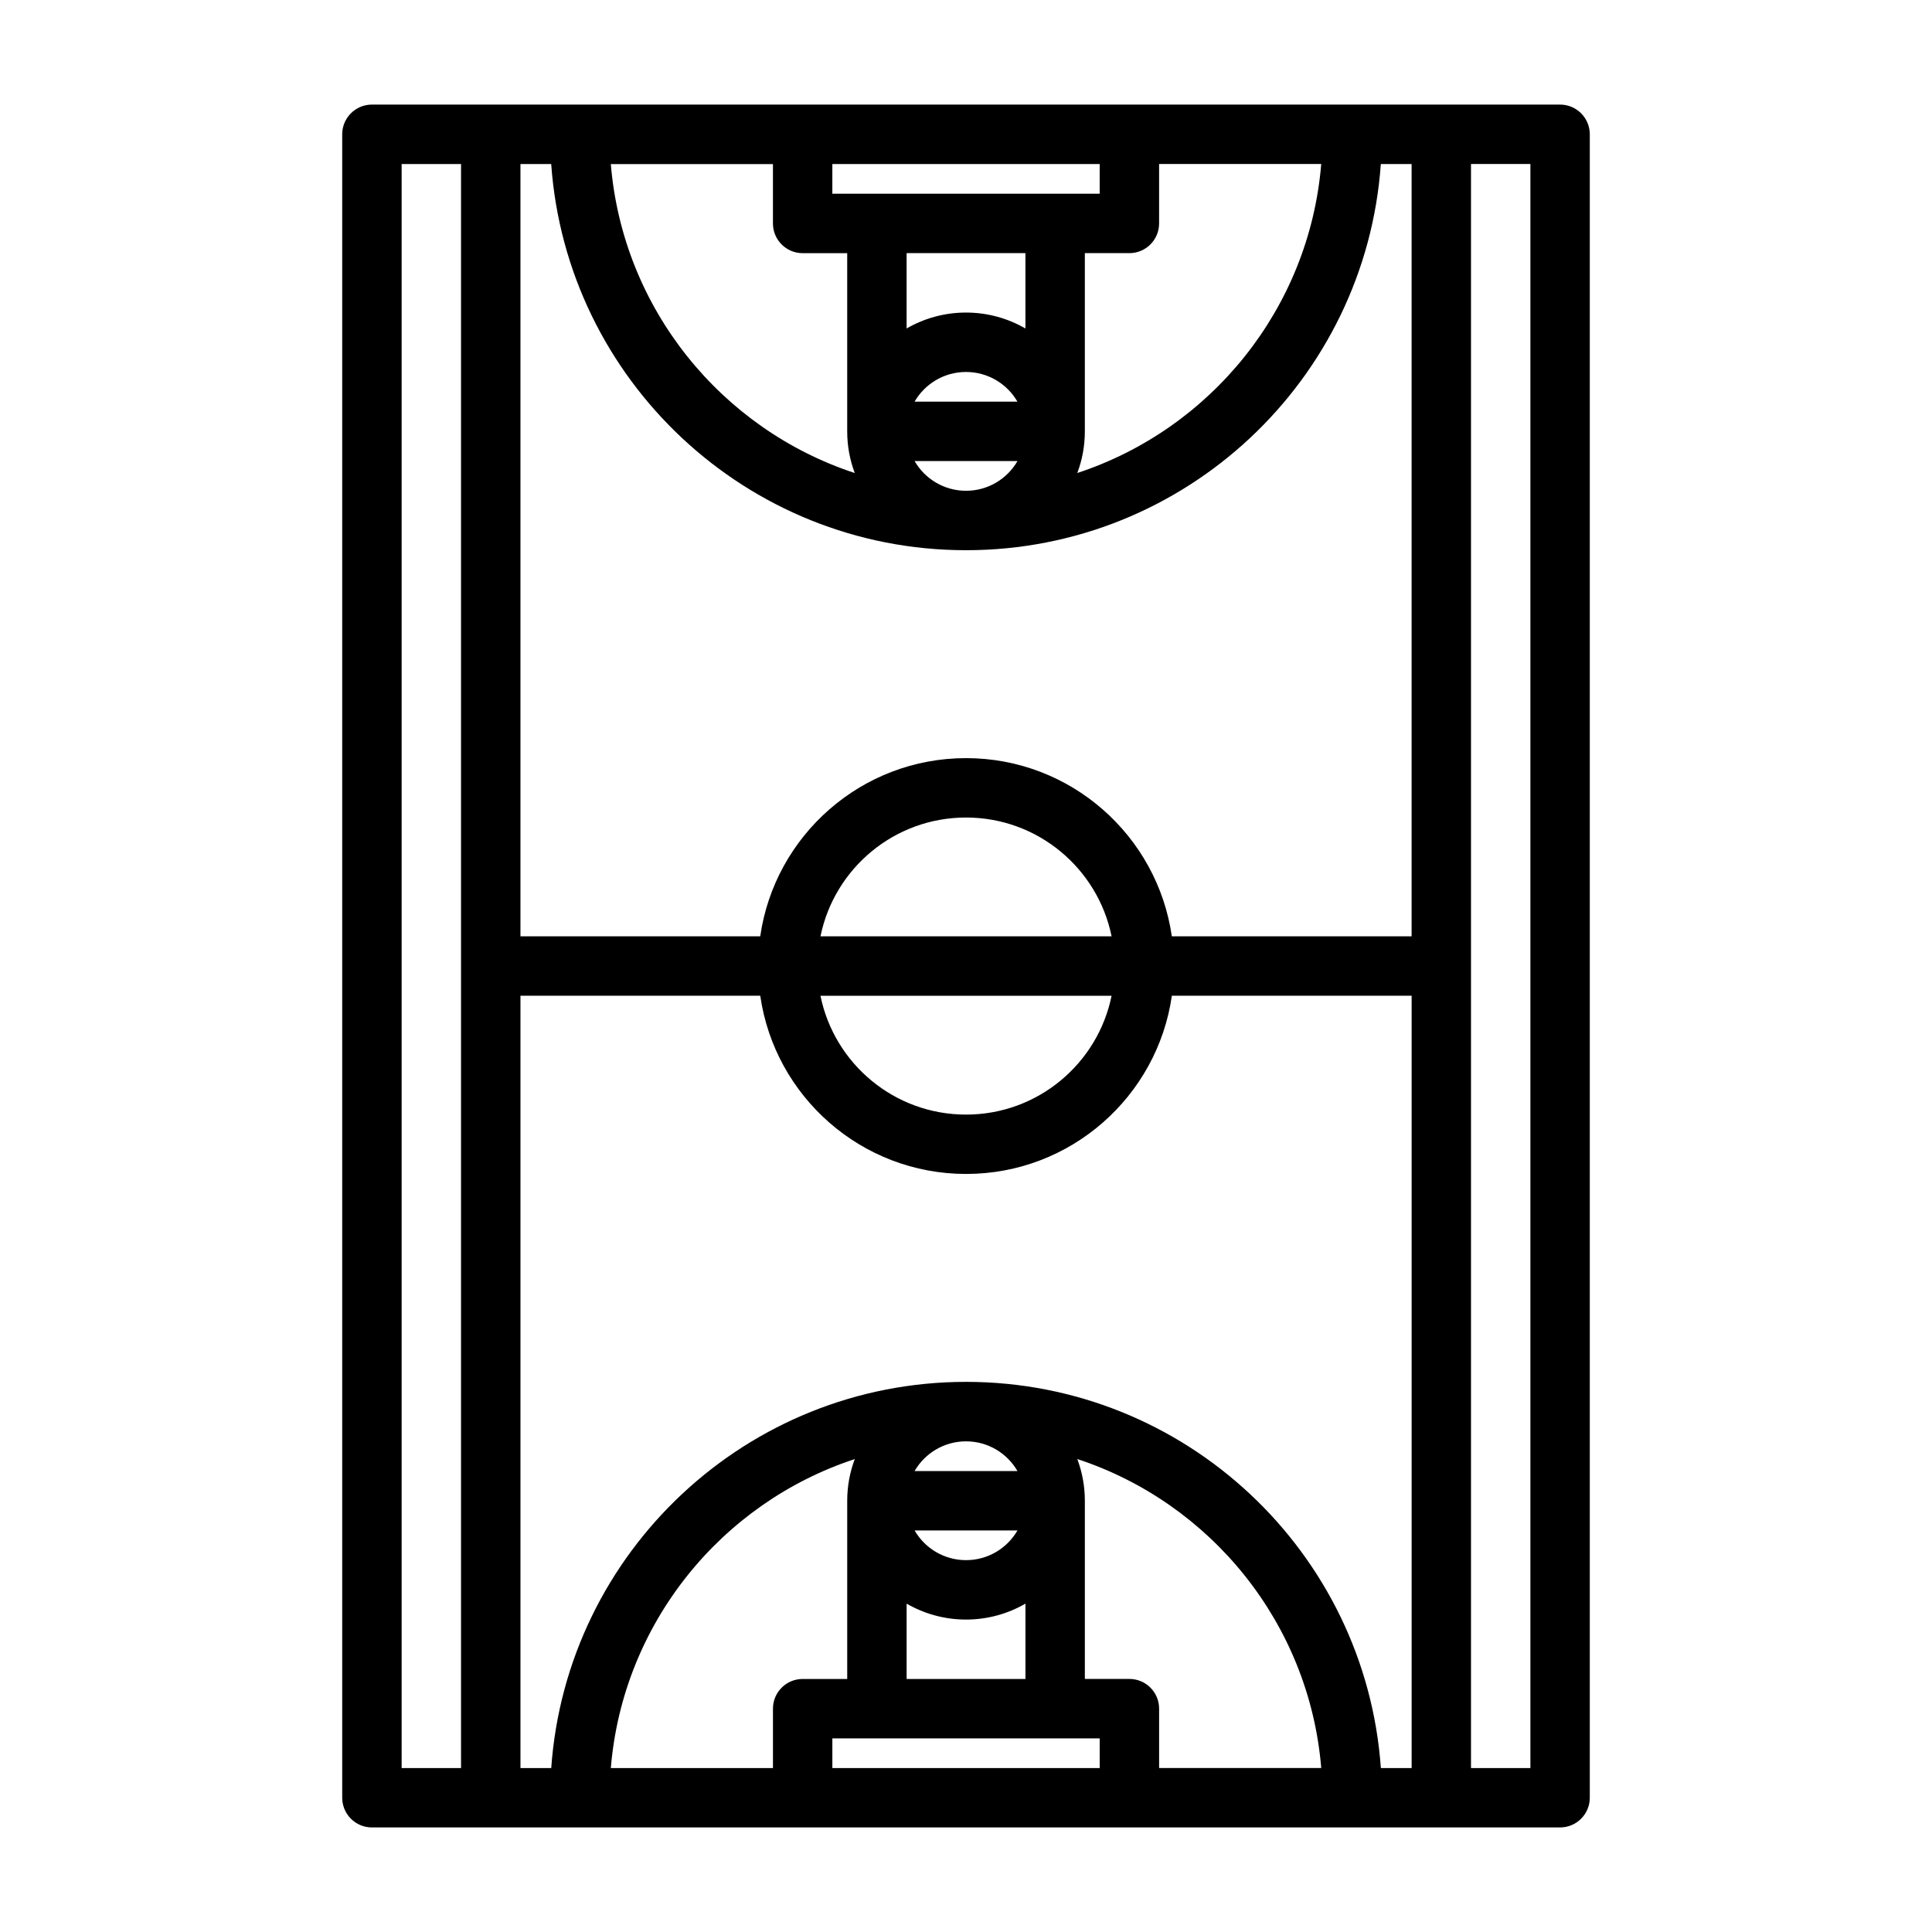
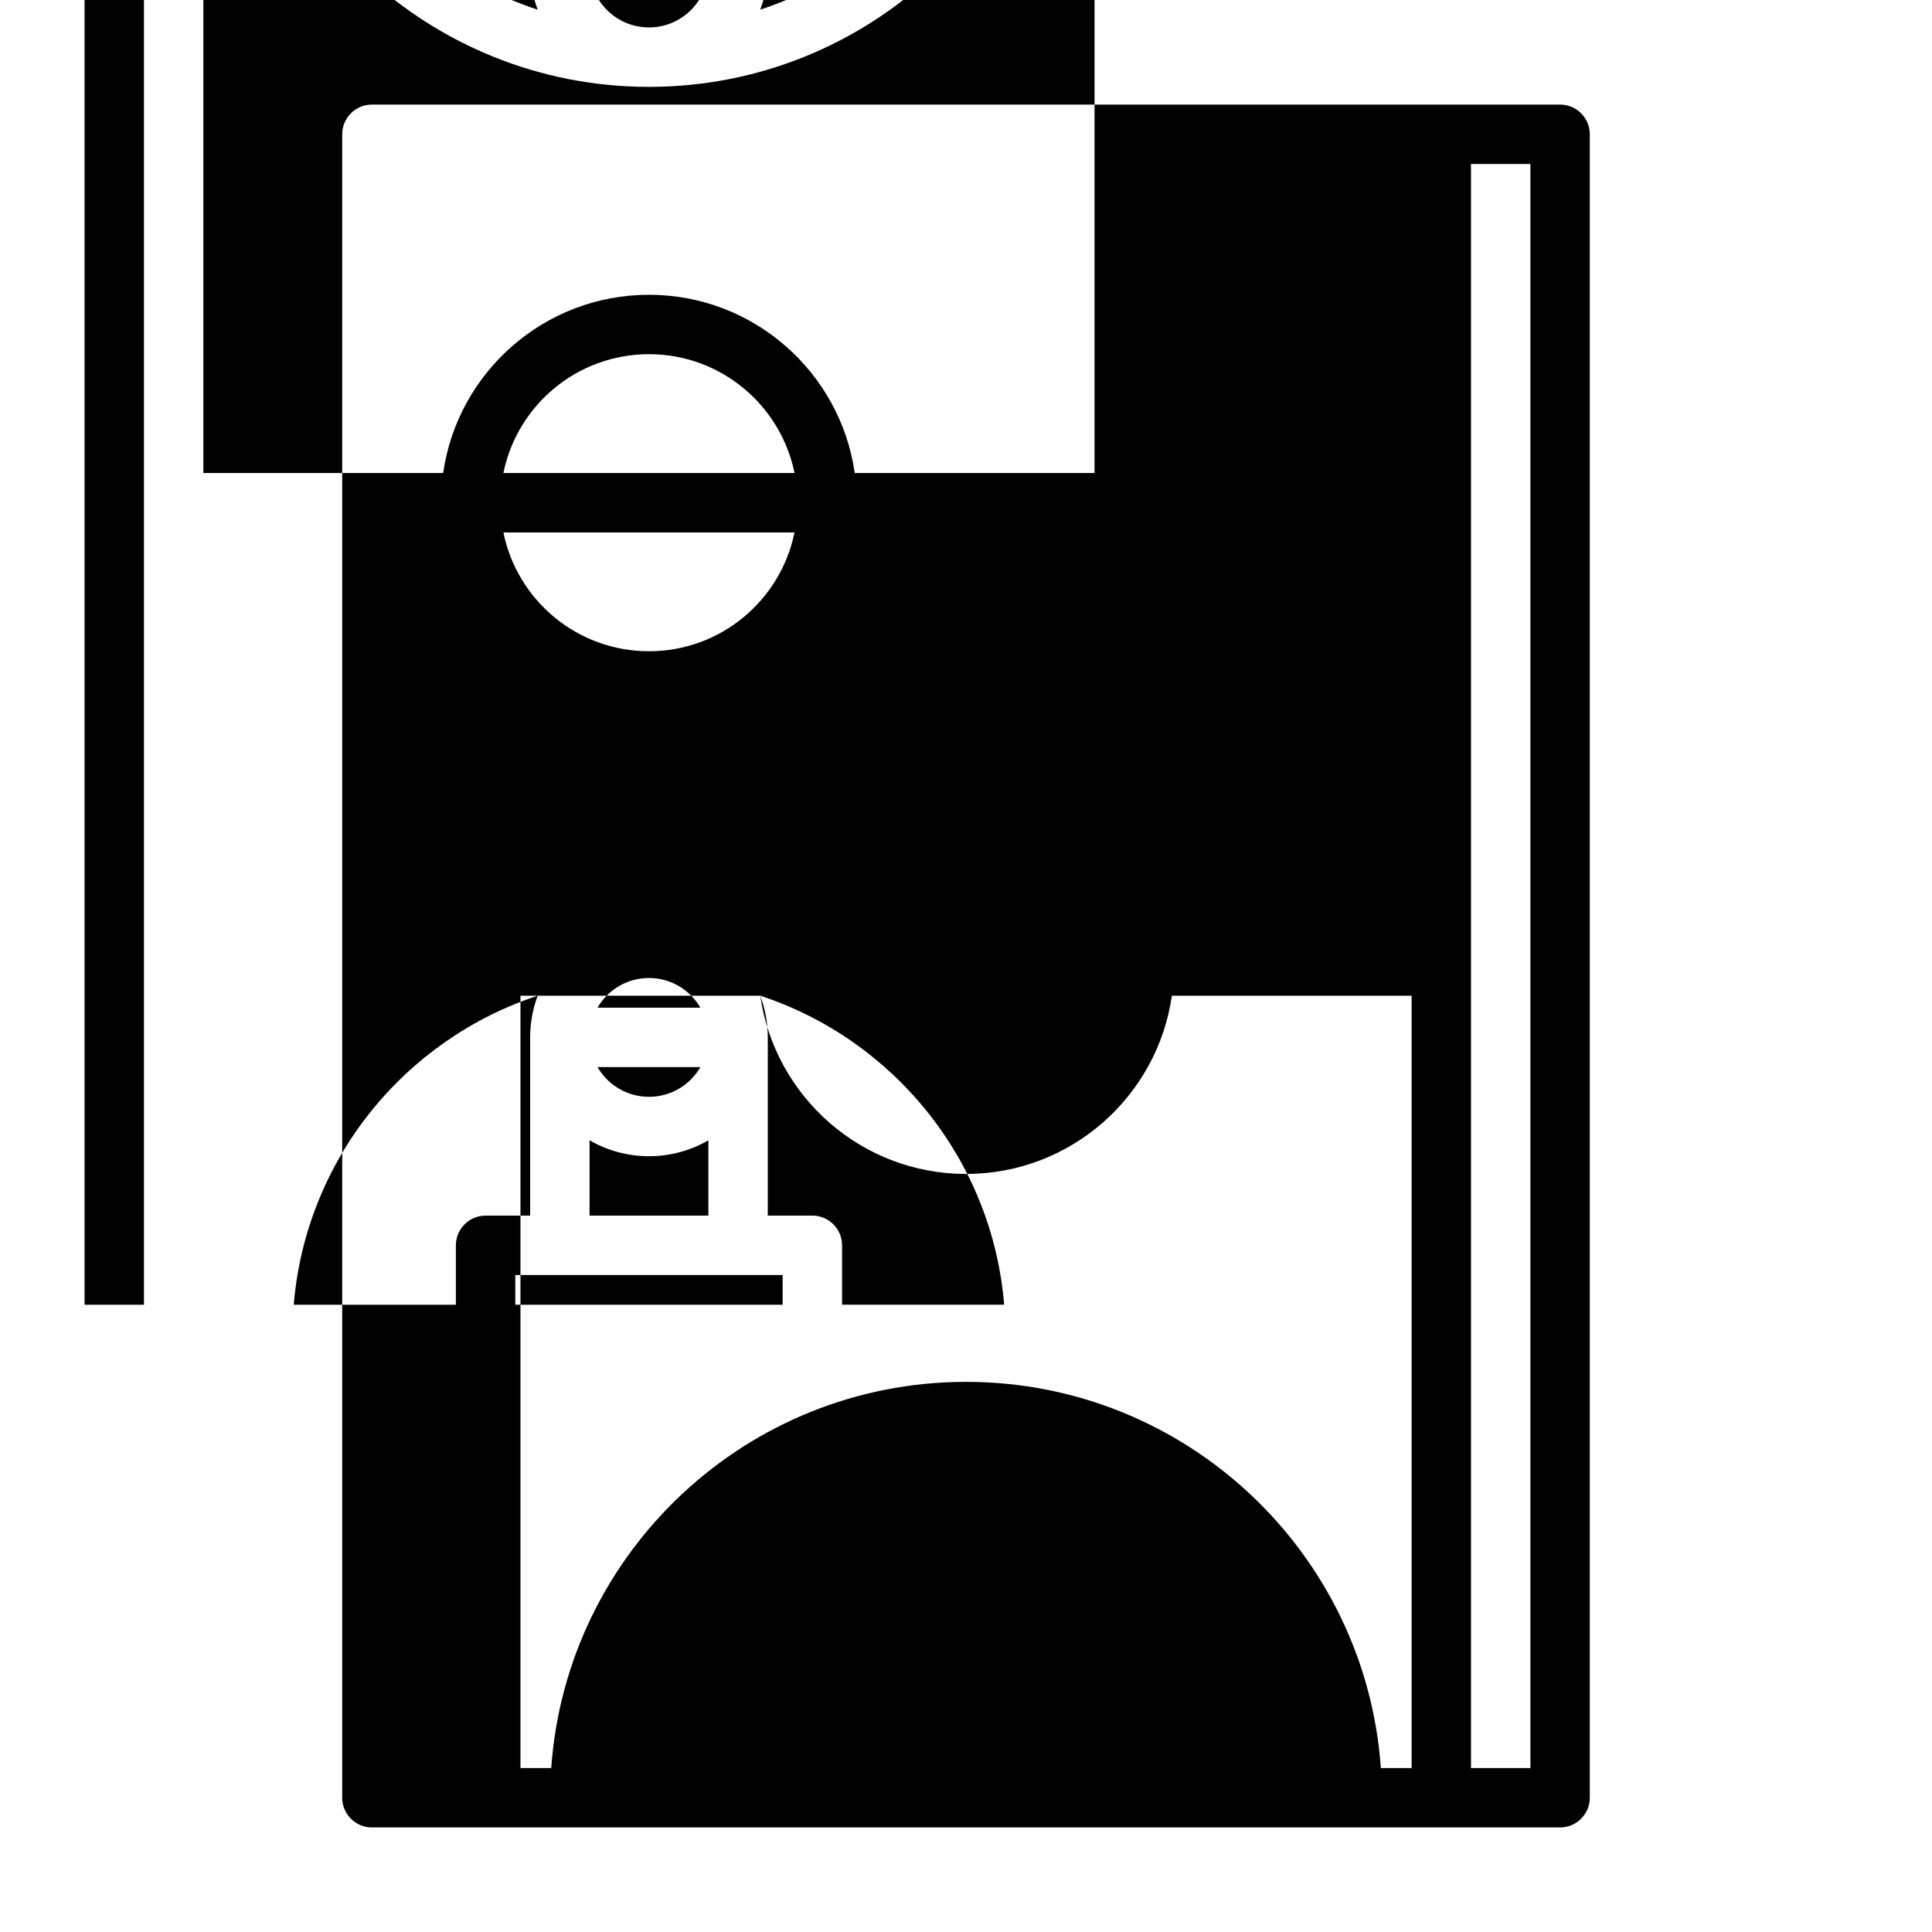
<svg xmlns="http://www.w3.org/2000/svg" fill="#000000" width="800px" height="800px" version="1.1" viewBox="144 144 512 512">
-   <path d="m242.56 628.29h314.88c4.344 0 7.871-3.527 7.871-7.871v-440.83c0-4.344-3.527-7.871-7.871-7.871h-314.88c-4.344 0-7.871 3.527-7.871 7.871v440.83c0 4.344 3.527 7.871 7.871 7.871zm291.27-440.83h15.742v425.09h-15.742zm-188.36 220.42h-63.543v204.67h8.156c4.031-57.152 51.75-102.34 109.93-102.34s105.89 45.184 109.93 102.34h8.156v-204.67h-63.543c-3.824 26.688-26.797 47.23-54.539 47.23s-50.711-20.547-54.539-47.23zm84.027 122.79c1.289 3.434 2 7.148 2 11.035v47.23h11.809c4.344 0 7.871 3.527 7.871 7.871v15.742h42.965c-3.164-38.367-29.316-70.281-64.645-81.887zm-58.977 0c-35.328 11.602-61.48 43.516-64.645 81.887h42.965v-15.742c0-4.344 3.527-7.871 7.871-7.871h11.809v-47.23c0-3.891 0.707-7.606 2-11.035zm-104.34-343.2v425.09h-15.742v-425.09zm157.49 417.22h11.762v7.871h-70.848v-7.871h59.09zm-7.918-35.707c-4.629 2.676-10.012 4.219-15.742 4.219-5.731 0-11.117-1.543-15.742-4.219v19.965h31.488v-19.965zm-2.109-19.398c-2.723 4.707-7.809 7.871-13.633 7.871-5.824 0-10.91-3.164-13.633-7.871h27.27zm0-15.742h-27.27c2.723-4.707 7.809-7.871 13.633-7.871s10.91 3.164 13.633 7.871zm24.938-125.95c-3.652 17.965-19.539 31.488-38.574 31.488s-34.922-13.523-38.574-31.488zm-148.5-220.42h-8.156v204.67h63.543c3.824-26.688 26.797-47.23 54.539-47.23 27.742 0 50.711 20.547 54.539 47.23h63.543v-204.67h-8.156c-4.031 57.152-51.75 102.34-109.93 102.34-58.176 0-105.89-45.184-109.93-102.34zm148.5 204.67h-77.145c3.652-17.965 19.539-31.488 38.574-31.488s34.922 13.523 38.574 31.488zm-24.938-125.95c-2.723 4.707-7.809 7.871-13.633 7.871-5.824 0-10.91-3.164-13.633-7.871h27.27zm-107.77-78.719c3.164 38.367 29.316 70.281 64.645 81.887-1.289-3.434-2-7.148-2-11.035v-47.23h-11.809c-4.344 0-7.871-3.527-7.871-7.871v-15.742h-42.965zm145.3 0v15.742c0 4.344-3.527 7.871-7.871 7.871h-11.809v47.23c0 3.891-0.707 7.606-2 11.035 35.328-11.602 61.48-43.516 64.645-81.887h-42.965zm-37.535 62.977h-27.27c2.723-4.707 7.809-7.871 13.633-7.871 5.824 0 10.91 3.164 13.633 7.871zm2.109-19.398v-19.965h-31.488v19.965c4.629-2.676 10.012-4.219 15.742-4.219 5.731 0 11.117 1.543 15.742 4.219zm-34.906-43.578h54.586v7.871h-70.848v-7.871z" fill-rule="evenodd" />
+   <path d="m242.56 628.29h314.88c4.344 0 7.871-3.527 7.871-7.871v-440.83c0-4.344-3.527-7.871-7.871-7.871h-314.88c-4.344 0-7.871 3.527-7.871 7.871v440.83c0 4.344 3.527 7.871 7.871 7.871zm291.27-440.83h15.742v425.09h-15.742zm-188.36 220.42h-63.543v204.67h8.156c4.031-57.152 51.75-102.34 109.93-102.34s105.89 45.184 109.93 102.34h8.156v-204.67h-63.543c-3.824 26.688-26.797 47.23-54.539 47.23s-50.711-20.547-54.539-47.23zc1.289 3.434 2 7.148 2 11.035v47.23h11.809c4.344 0 7.871 3.527 7.871 7.871v15.742h42.965c-3.164-38.367-29.316-70.281-64.645-81.887zm-58.977 0c-35.328 11.602-61.48 43.516-64.645 81.887h42.965v-15.742c0-4.344 3.527-7.871 7.871-7.871h11.809v-47.23c0-3.891 0.707-7.606 2-11.035zm-104.34-343.2v425.09h-15.742v-425.09zm157.49 417.22h11.762v7.871h-70.848v-7.871h59.09zm-7.918-35.707c-4.629 2.676-10.012 4.219-15.742 4.219-5.731 0-11.117-1.543-15.742-4.219v19.965h31.488v-19.965zm-2.109-19.398c-2.723 4.707-7.809 7.871-13.633 7.871-5.824 0-10.91-3.164-13.633-7.871h27.27zm0-15.742h-27.27c2.723-4.707 7.809-7.871 13.633-7.871s10.91 3.164 13.633 7.871zm24.938-125.95c-3.652 17.965-19.539 31.488-38.574 31.488s-34.922-13.523-38.574-31.488zm-148.5-220.42h-8.156v204.67h63.543c3.824-26.688 26.797-47.23 54.539-47.23 27.742 0 50.711 20.547 54.539 47.23h63.543v-204.67h-8.156c-4.031 57.152-51.75 102.34-109.93 102.34-58.176 0-105.89-45.184-109.93-102.34zm148.5 204.67h-77.145c3.652-17.965 19.539-31.488 38.574-31.488s34.922 13.523 38.574 31.488zm-24.938-125.95c-2.723 4.707-7.809 7.871-13.633 7.871-5.824 0-10.91-3.164-13.633-7.871h27.27zm-107.77-78.719c3.164 38.367 29.316 70.281 64.645 81.887-1.289-3.434-2-7.148-2-11.035v-47.23h-11.809c-4.344 0-7.871-3.527-7.871-7.871v-15.742h-42.965zm145.3 0v15.742c0 4.344-3.527 7.871-7.871 7.871h-11.809v47.23c0 3.891-0.707 7.606-2 11.035 35.328-11.602 61.48-43.516 64.645-81.887h-42.965zm-37.535 62.977h-27.27c2.723-4.707 7.809-7.871 13.633-7.871 5.824 0 10.91 3.164 13.633 7.871zm2.109-19.398v-19.965h-31.488v19.965c4.629-2.676 10.012-4.219 15.742-4.219 5.731 0 11.117 1.543 15.742 4.219zm-34.906-43.578h54.586v7.871h-70.848v-7.871z" fill-rule="evenodd" />
</svg>